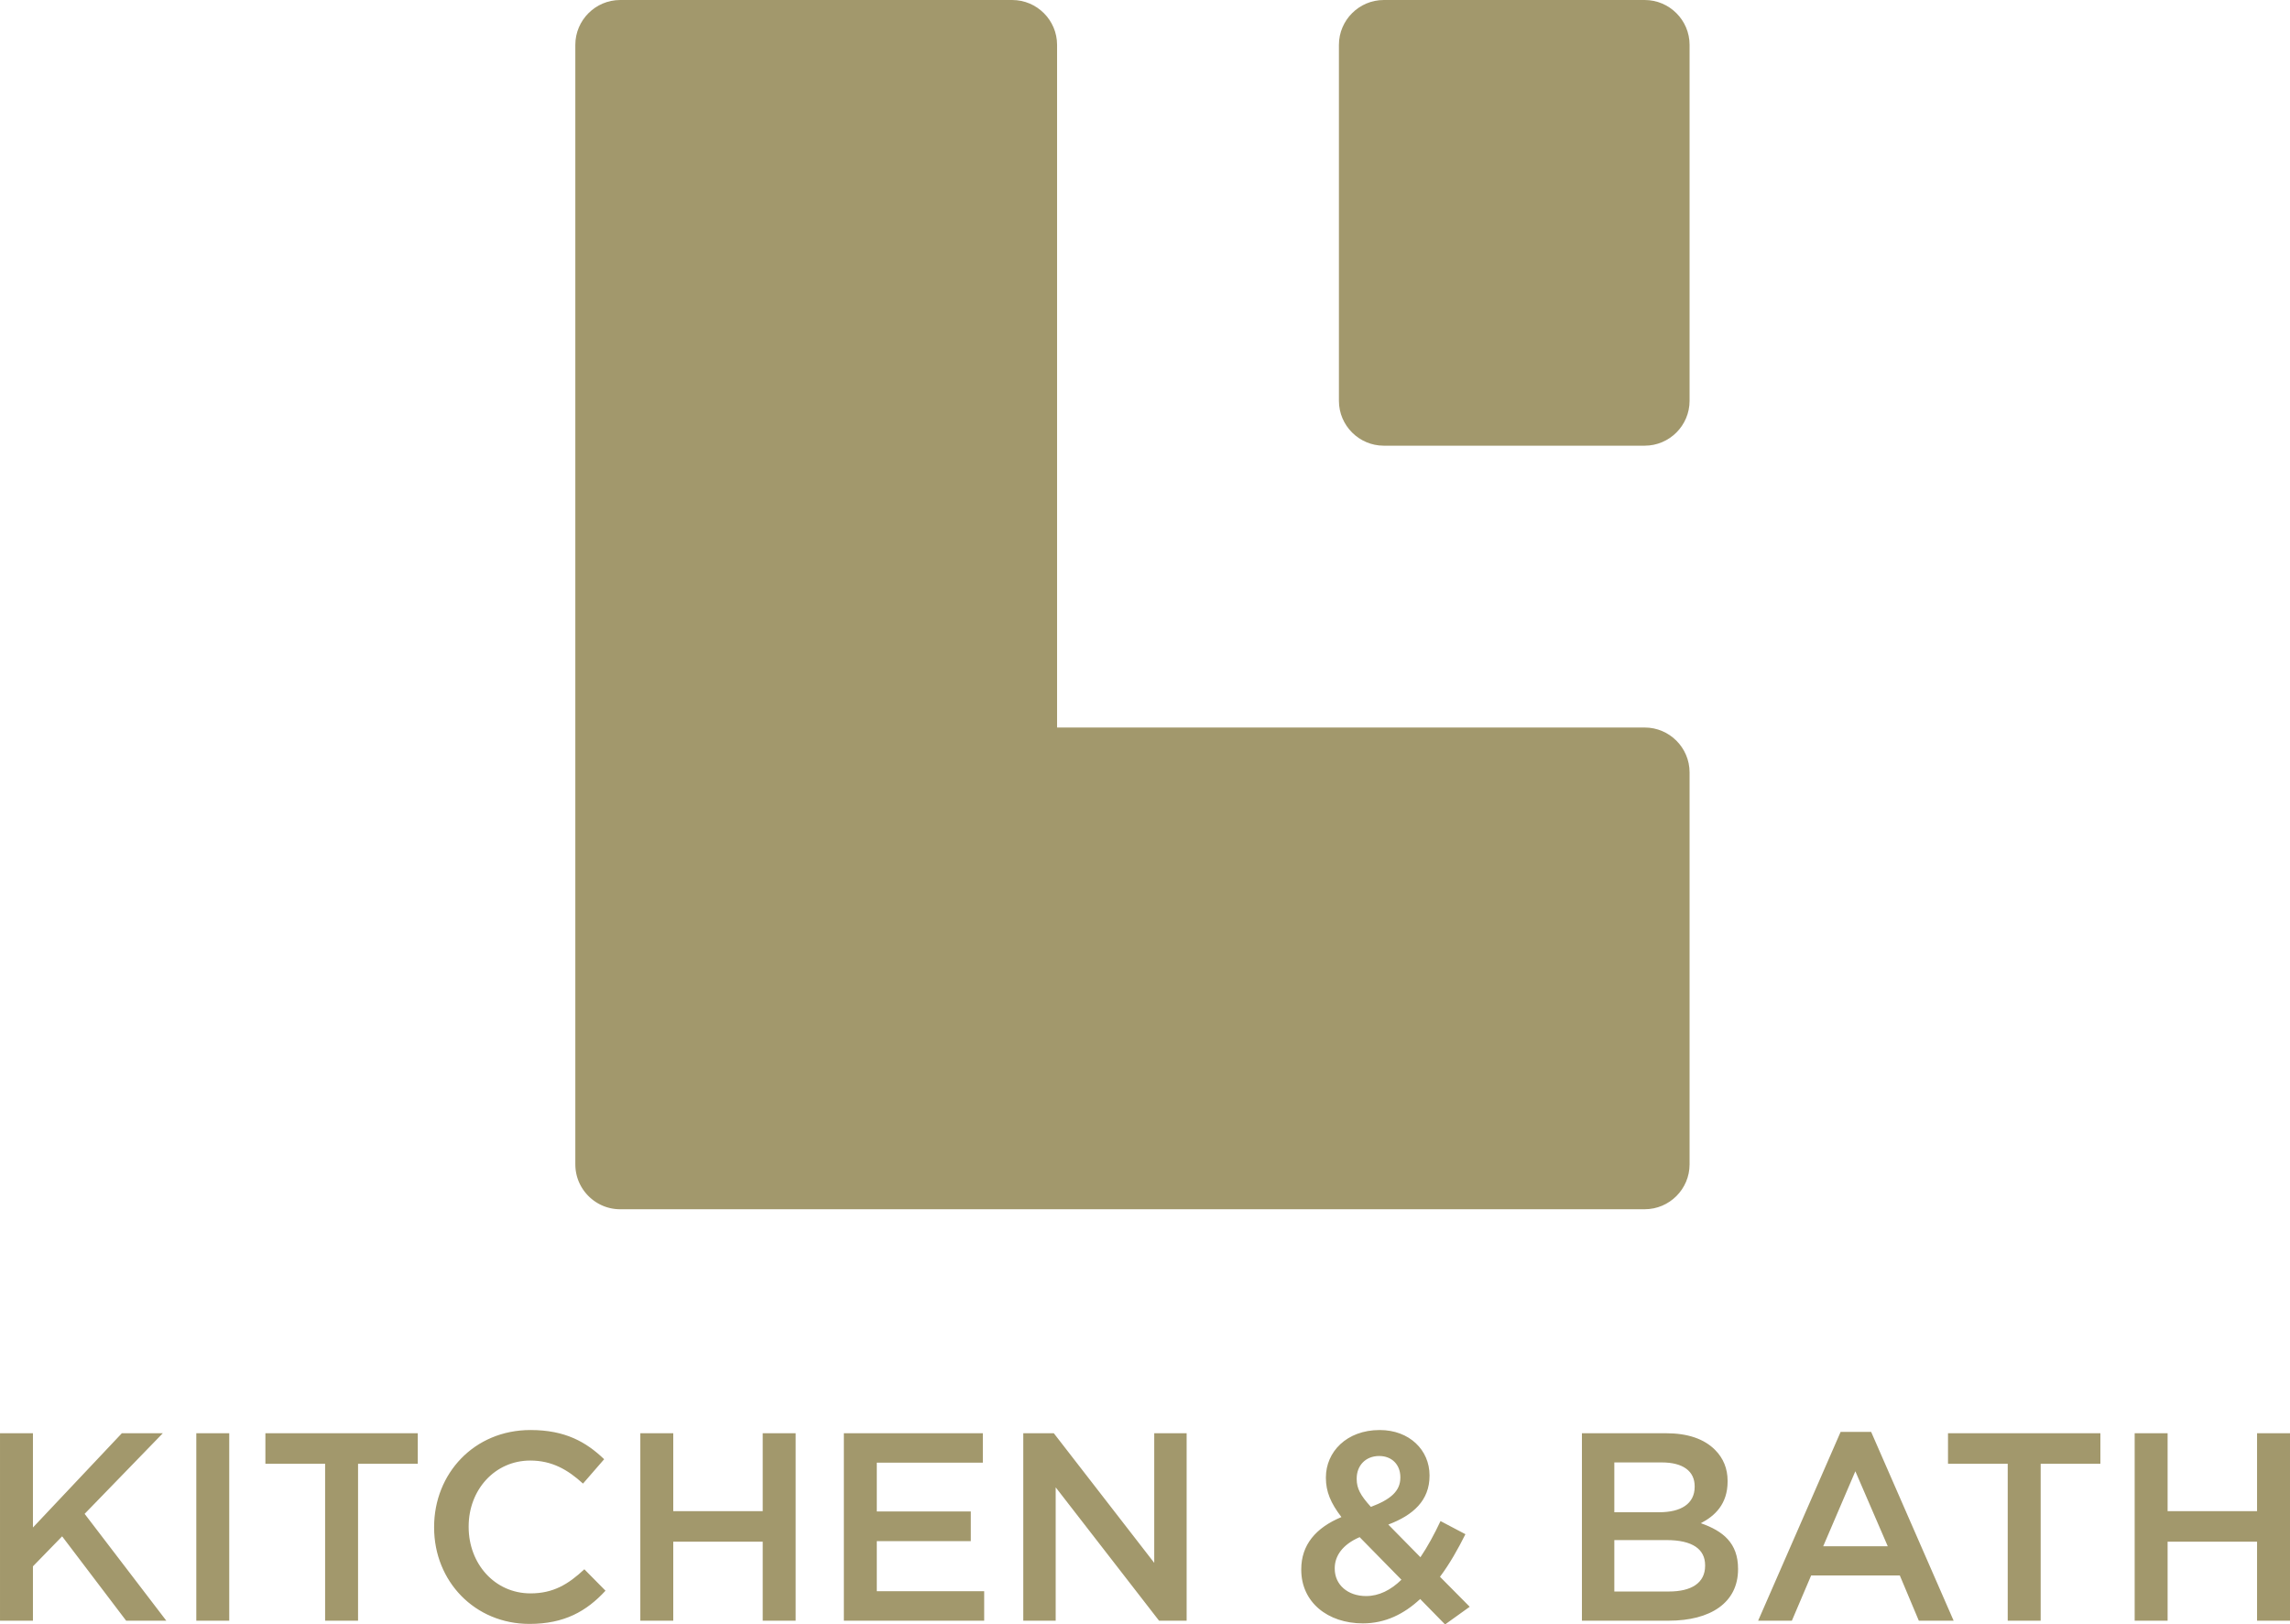
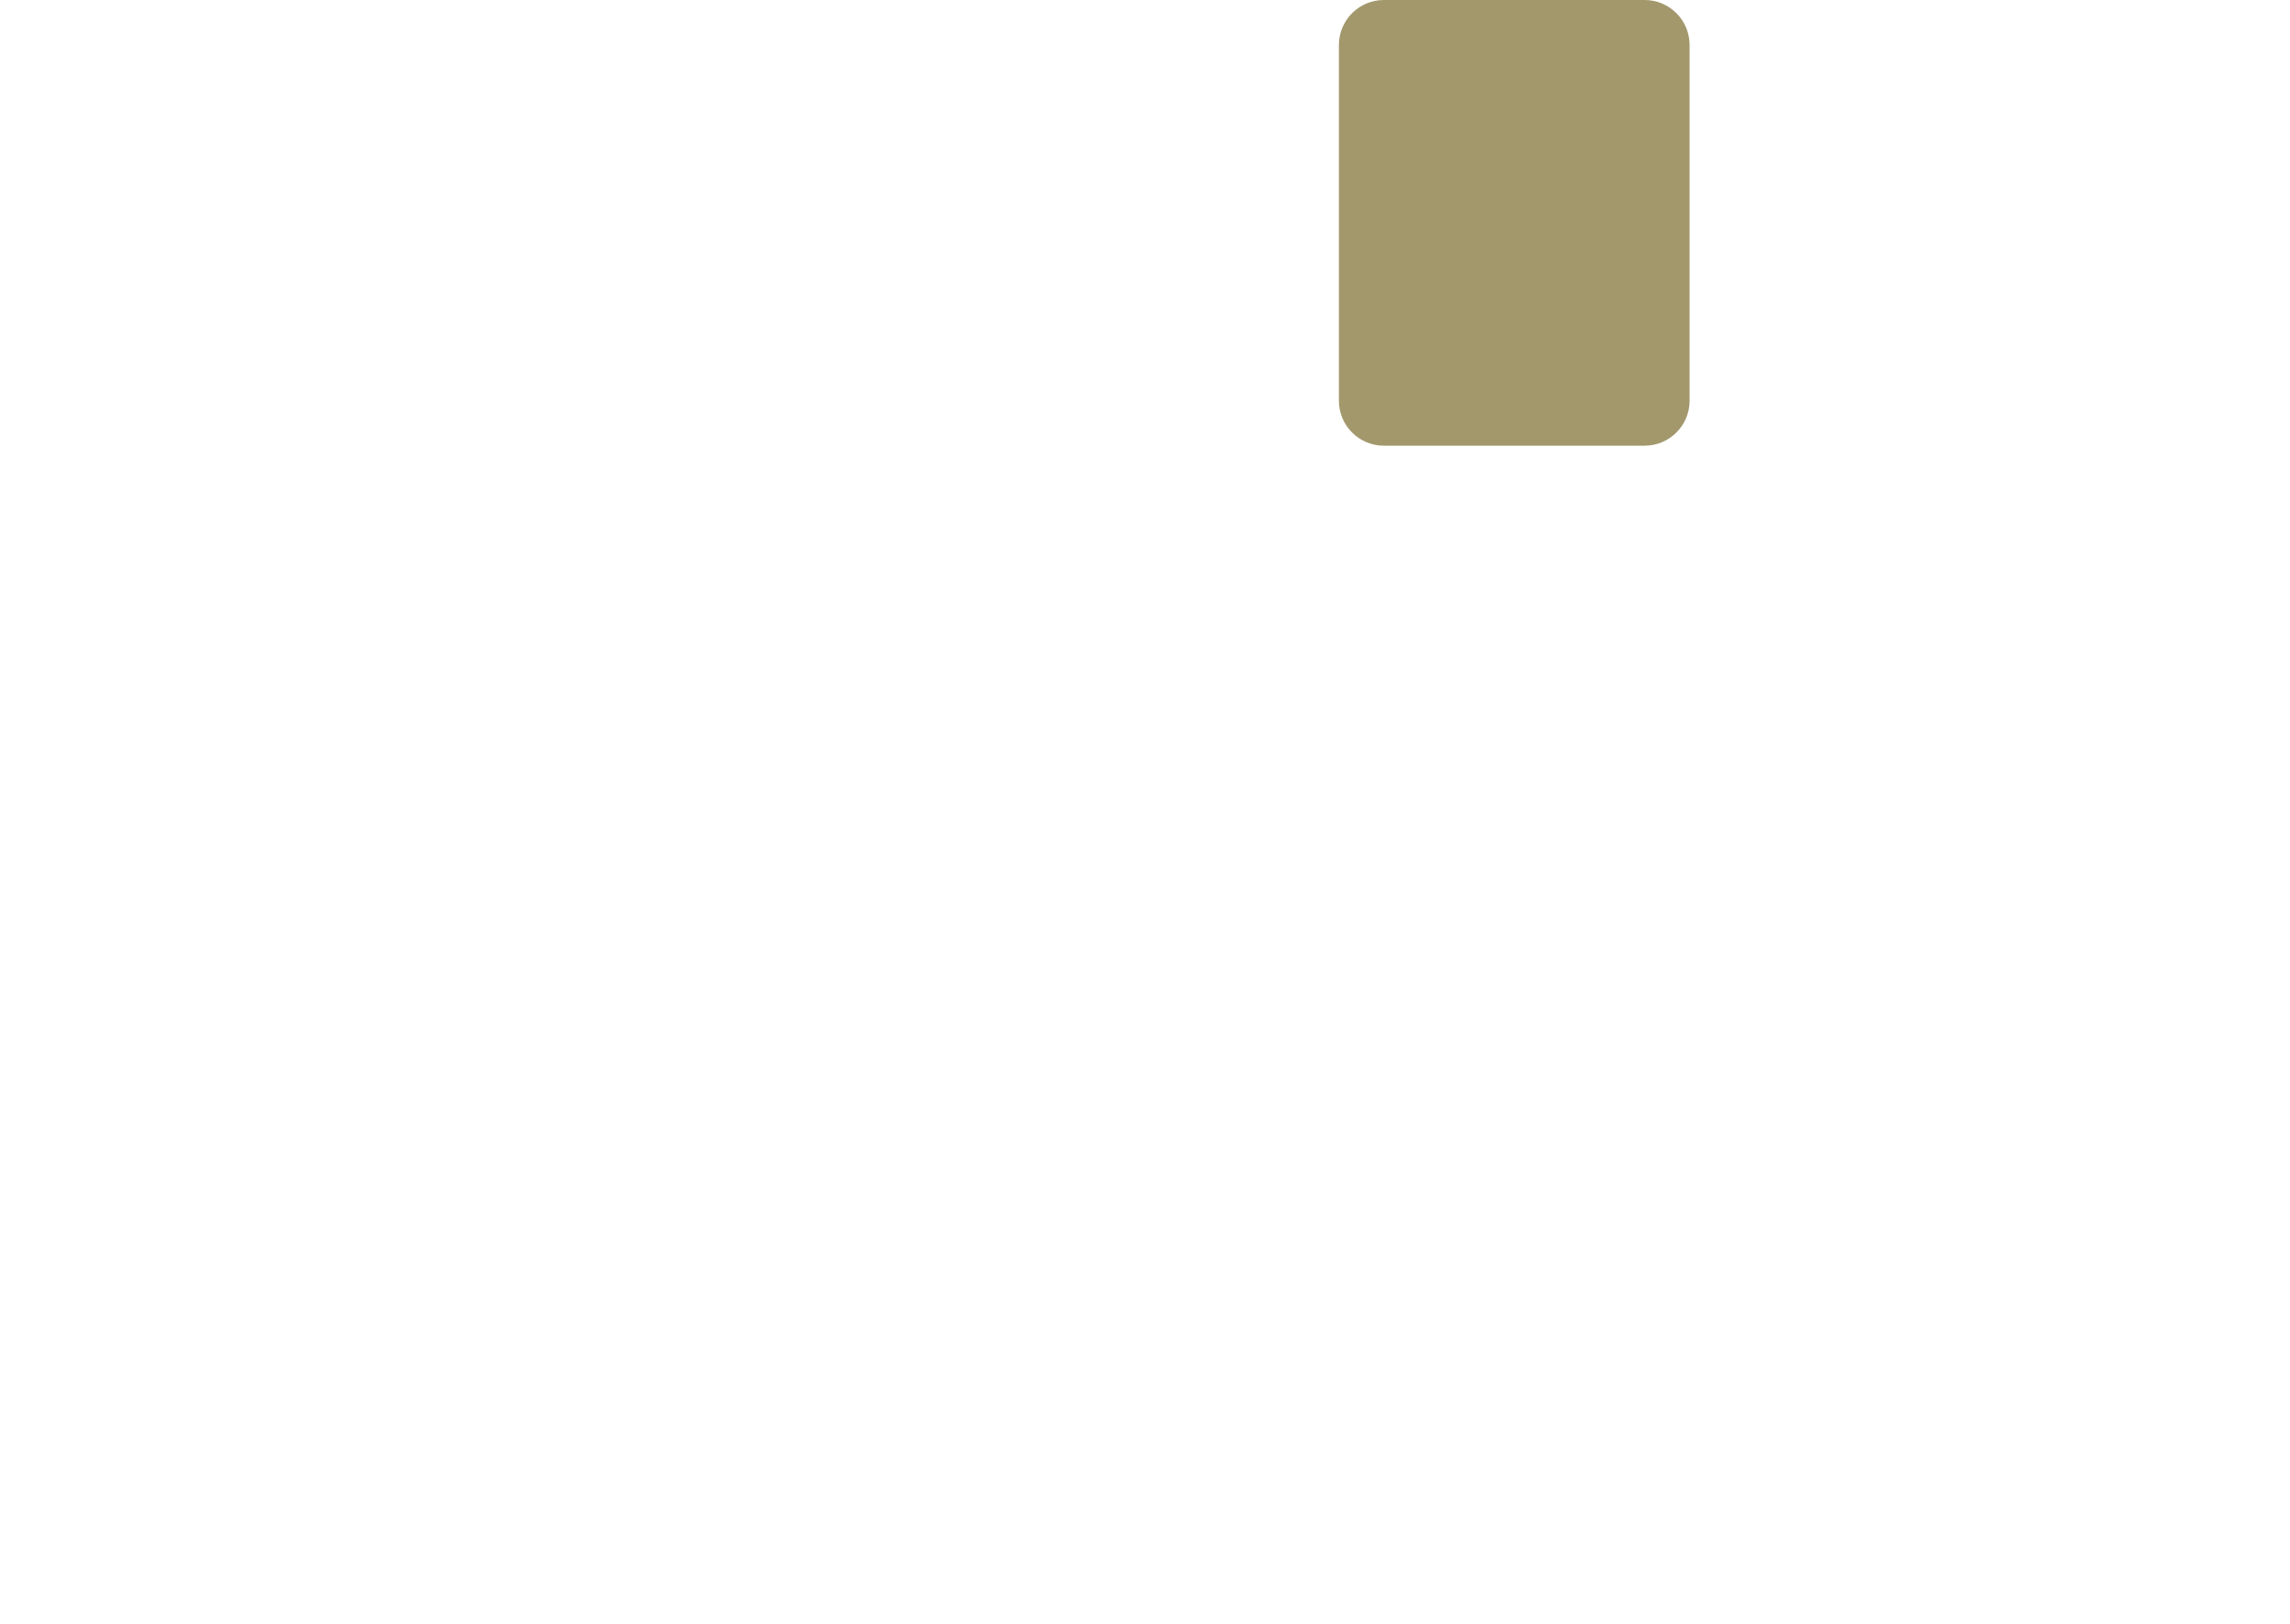
<svg xmlns="http://www.w3.org/2000/svg" xml:space="preserve" width="1204.62mm" height="854.549mm" version="1.1" style="shape-rendering:geometricPrecision; text-rendering:geometricPrecision; image-rendering:optimizeQuality; fill-rule:evenodd; clip-rule:evenodd" viewBox="0 0 1159.34 822.431">
  <defs>
    <style type="text/css">
   
    .fil1 {fill:#A2986C}
    .fil0 {fill:#A2986C;fill-rule:nonzero}
   
  </style>
  </defs>
  <g id="Layer_x0020_1">
-     <path class="fil0" d="M-0 820.533l16.676 0 0 -27.523 14.778 -15.185 32.404 42.708 20.337 0 -41.352 -54.096 39.589 -40.809 -20.744 0 -45.012 47.724 0 -47.724 -16.676 0 0 94.906zm99.38 0l16.676 0 0 -94.906 -16.676 0 0 94.906zm65.214 0l16.676 0 0 -79.45 30.234 0 0 -15.456 -77.145 0 0 15.456 30.234 0 0 79.45zm103.447 1.627c17.625,0 28.878,-6.372 38.505,-16.812l-10.711 -10.846c-8.135,7.593 -15.727,12.202 -27.252,12.202 -18.168,0 -31.319,-15.049 -31.319,-33.624l0 -0.271c0,-18.574 13.287,-33.352 31.183,-33.352 10.982,0 18.981,4.61 26.709,11.66l10.711 -12.338c-9.084,-8.677 -19.659,-14.778 -37.284,-14.778 -28.607,0 -48.809,22.099 -48.809,49.08l0 0.271c0,27.252 20.608,48.809 48.266,48.809zm56.13 -1.627l16.676 0 0 -39.996 45.283 0 0 39.996 16.676 0 0 -94.906 -16.676 0 0 39.454 -45.283 0 0 -39.454 -16.676 0 0 94.906zm103.04 0l71.044 0 0 -14.914 -54.367 0 0 -25.353 47.588 0 0 -15.049 -47.588 0 0 -24.675 53.69 0 0 -14.914 -70.366 0 0 94.906zm90.838 0l16.405 0 0 -67.519 52.334 67.519 13.965 0 0 -94.906 -16.405 0 0 65.621 -50.842 -65.621 -15.456 0 0 94.906zm213.538 1.898l12.473 -8.948 -15.049 -15.185c4.881,-6.508 9.084,-13.965 12.88,-21.557l-12.609 -6.643c-3.118,6.643 -6.508,12.88 -10.168,18.303l-16.27 -16.541c12.609,-4.745 20.879,-12.202 20.879,-24.675l0 -0.271c0,-12.745 -10.168,-22.913 -25.218,-22.913 -16.812,0 -27.251,11.117 -27.251,23.997l0 0.271c0,6.915 2.44,12.745 7.864,19.795 -13.016,5.423 -20.337,14.1 -20.337,26.438l0 0.271c0,16.405 13.422,27.116 31.183,27.116 11.389,0 20.879,-4.745 29.014,-12.338l12.609 12.88zm-37.556 -59.519c-5.288,-5.83 -7.186,-9.355 -7.186,-14.1l0 -0.271c0,-6.508 4.474,-11.389 11.389,-11.389 6.372,0 10.711,4.339 10.711,10.711l0 0.271c0,6.915 -5.152,11.117 -14.914,14.778zm-2.44 45.148c-9.219,0 -15.863,-5.694 -15.863,-13.829l0 -0.271c0,-6.101 3.796,-11.931 12.609,-15.727l21.15 21.557c-5.423,5.288 -11.389,8.27 -17.896,8.27zm109.277 12.473l43.928 0c21.15,0 35.115,-9.084 35.115,-26.031l0 -0.271c0,-13.016 -7.593,-19.117 -18.846,-23.049 7.05,-3.661 13.558,-9.626 13.558,-21.15l0 -0.271c0,-6.237 -2.169,-11.524 -6.372,-15.727 -5.559,-5.559 -13.829,-8.406 -24.811,-8.406l-42.572 0 0 94.906zm57.079 -67.79c0,8.677 -7.05,12.88 -17.896,12.88l-22.777 0 0 -25.218 23.997 0c10.846,0 16.676,4.474 16.676,12.067l0 0.271zm5.288 39.996c0,8.677 -6.915,13.016 -18.303,13.016l-27.658 0 0 -26.031 26.438 0c13.151,0 19.523,4.61 19.523,12.745l0 0.271zm26.845 27.794l17.083 0 9.762 -22.913 44.877 0 9.626 22.913 17.625 0 -41.758 -95.584 -15.456 0 -41.758 95.584zm32.946 -37.691l16.27 -37.962 16.405 37.962 -32.675 0zm93.414 37.691l16.676 0 0 -79.45 30.234 0 0 -15.456 -77.145 0 0 15.456 30.234 0 0 79.45zm64.265 0l16.676 0 0 -39.996 45.283 0 0 39.996 16.676 0 0 -94.906 -16.676 0 0 39.454 -45.283 0 0 -39.454 -16.676 0 0 94.906z" />
    <g id="_2442489672784">
-       <path class="fil1" d="M291.264 589.529l0 -198.504 0 -368.33c0,-12.482 10.213,-22.695 22.695,-22.695l198.504 0c12.482,0 22.695,10.213 22.695,22.695l0 345.635 297.519 0c12.483,0 22.695,10.213 22.695,22.695l0 198.504c0,12.482 -10.213,22.695 -22.695,22.695l-320.214 0 -198.504 0 -0 0c-0.195,0 -0.389,-0.003 -0.583,-0.007l-0 0c-0.194,-0.005 -0.387,-0.012 -0.58,-0.022l-0 0c-0.193,-0.01 -0.385,-0.022 -0.576,-0.037l-0 0c-0.191,-0.015 -0.382,-0.032 -0.572,-0.051l-0 0c-0.19,-0.019 -0.38,-0.041 -0.568,-0.065l-0 0c-0.189,-0.024 -0.377,-0.051 -0.564,-0.08l-0 0c-0.187,-0.029 -0.374,-0.06 -0.559,-0.093l-0 0c-0.186,-0.033 -0.371,-0.069 -0.555,-0.107l0 -0c-0.184,-0.038 -0.368,-0.078 -0.55,-0.12 -0.183,-0.042 -0.364,-0.087 -0.545,-0.134 -0.181,-0.047 -0.361,-0.096 -0.54,-0.147 -0.179,-0.051 -0.357,-0.104 -0.535,-0.16 -0.177,-0.056 -0.354,-0.113 -0.529,-0.173 -0.175,-0.06 -0.35,-0.122 -0.524,-0.185 -0.174,-0.064 -0.346,-0.13 -0.518,-0.198 -0.172,-0.068 -0.342,-0.138 -0.512,-0.21 -0.17,-0.072 -0.338,-0.146 -0.506,-0.222l0 -0c-0.167,-0.076 -0.334,-0.154 -0.499,-0.234l0 -0c-0.165,-0.08 -0.329,-0.162 -0.492,-0.245 -0.163,-0.084 -0.325,-0.17 -0.486,-0.257 -0.161,-0.088 -0.32,-0.177 -0.479,-0.269l-0 0c-0.158,-0.091 -0.315,-0.184 -0.471,-0.28 -0.156,-0.095 -0.311,-0.192 -0.464,-0.291l0 -0c-0.154,-0.099 -0.306,-0.199 -0.457,-0.301 -0.151,-0.102 -0.301,-0.206 -0.449,-0.312 -0.148,-0.106 -0.296,-0.213 -0.441,-0.322l0 -0c-0.146,-0.109 -0.29,-0.22 -0.433,-0.333l-0 0c-0.143,-0.113 -0.285,-0.227 -0.425,-0.343 -0.14,-0.116 -0.279,-0.233 -0.416,-0.352 -0.138,-0.119 -0.273,-0.24 -0.408,-0.362l0 -0c-0.134,-0.122 -0.268,-0.246 -0.399,-0.372l-0 -0c-0.132,-0.125 -0.262,-0.252 -0.39,-0.381l-0 0c-0.129,-0.129 -0.255,-0.259 -0.381,-0.39 -0.125,-0.132 -0.249,-0.265 -0.372,-0.399l-0 -0c-0.122,-0.134 -0.243,-0.27 -0.362,-0.408l0 -0c-0.119,-0.137 -0.237,-0.276 -0.352,-0.416l0 -0c-0.116,-0.14 -0.23,-0.282 -0.343,-0.425 -0.113,-0.143 -0.223,-0.287 -0.333,-0.433l0 -0c-0.109,-0.146 -0.217,-0.293 -0.322,-0.441l0 -0c-0.106,-0.148 -0.21,-0.298 -0.312,-0.449 -0.102,-0.151 -0.203,-0.303 -0.301,-0.457l0 -0c-0.099,-0.153 -0.196,-0.308 -0.291,-0.464 -0.095,-0.156 -0.188,-0.313 -0.28,-0.472 -0.091,-0.158 -0.181,-0.318 -0.269,-0.479l0 -0c-0.088,-0.161 -0.173,-0.323 -0.257,-0.486l0 -0c-0.084,-0.163 -0.166,-0.327 -0.246,-0.492l0 -0c-0.08,-0.165 -0.158,-0.332 -0.234,-0.499l0 -0c-0.076,-0.167 -0.15,-0.336 -0.222,-0.505l0 -0c-0.072,-0.17 -0.142,-0.34 -0.21,-0.511l0 -0c-0.068,-0.172 -0.134,-0.344 -0.198,-0.518l0 -0c-0.064,-0.173 -0.126,-0.348 -0.185,-0.523l0 -0c-0.06,-0.175 -0.117,-0.352 -0.173,-0.529l0 -0c-0.055,-0.177 -0.109,-0.356 -0.16,-0.535l0 -0c-0.051,-0.179 -0.1,-0.359 -0.147,-0.54 -0.047,-0.181 -0.091,-0.363 -0.134,-0.545l0 -0c-0.042,-0.183 -0.083,-0.366 -0.12,-0.55l-0 -0c-0.038,-0.184 -0.074,-0.369 -0.107,-0.555l0 -0c-0.034,-0.186 -0.065,-0.372 -0.093,-0.559l0 -0c-0.029,-0.187 -0.055,-0.375 -0.08,-0.564l0 -0c-0.024,-0.189 -0.046,-0.378 -0.065,-0.568l0 -0c-0.019,-0.19 -0.036,-0.381 -0.051,-0.572l0 -0c-0.015,-0.191 -0.027,-0.383 -0.037,-0.576l0 -0c-0.01,-0.193 -0.017,-0.386 -0.022,-0.58l0 -0c-0.005,-0.194 -0.007,-0.388 -0.007,-0.583l0 -0z" />
      <path class="fil1" d="M677.844 202.949l0 -180.253c0,-12.482 10.213,-22.695 22.695,-22.695l132.138 0c12.482,0 22.695,10.213 22.695,22.695l0 180.253c0,12.482 -10.213,22.695 -22.695,22.695l-132.138 0c-12.482,0 -22.695,-10.213 -22.695,-22.695z" />
    </g>
  </g>
</svg>